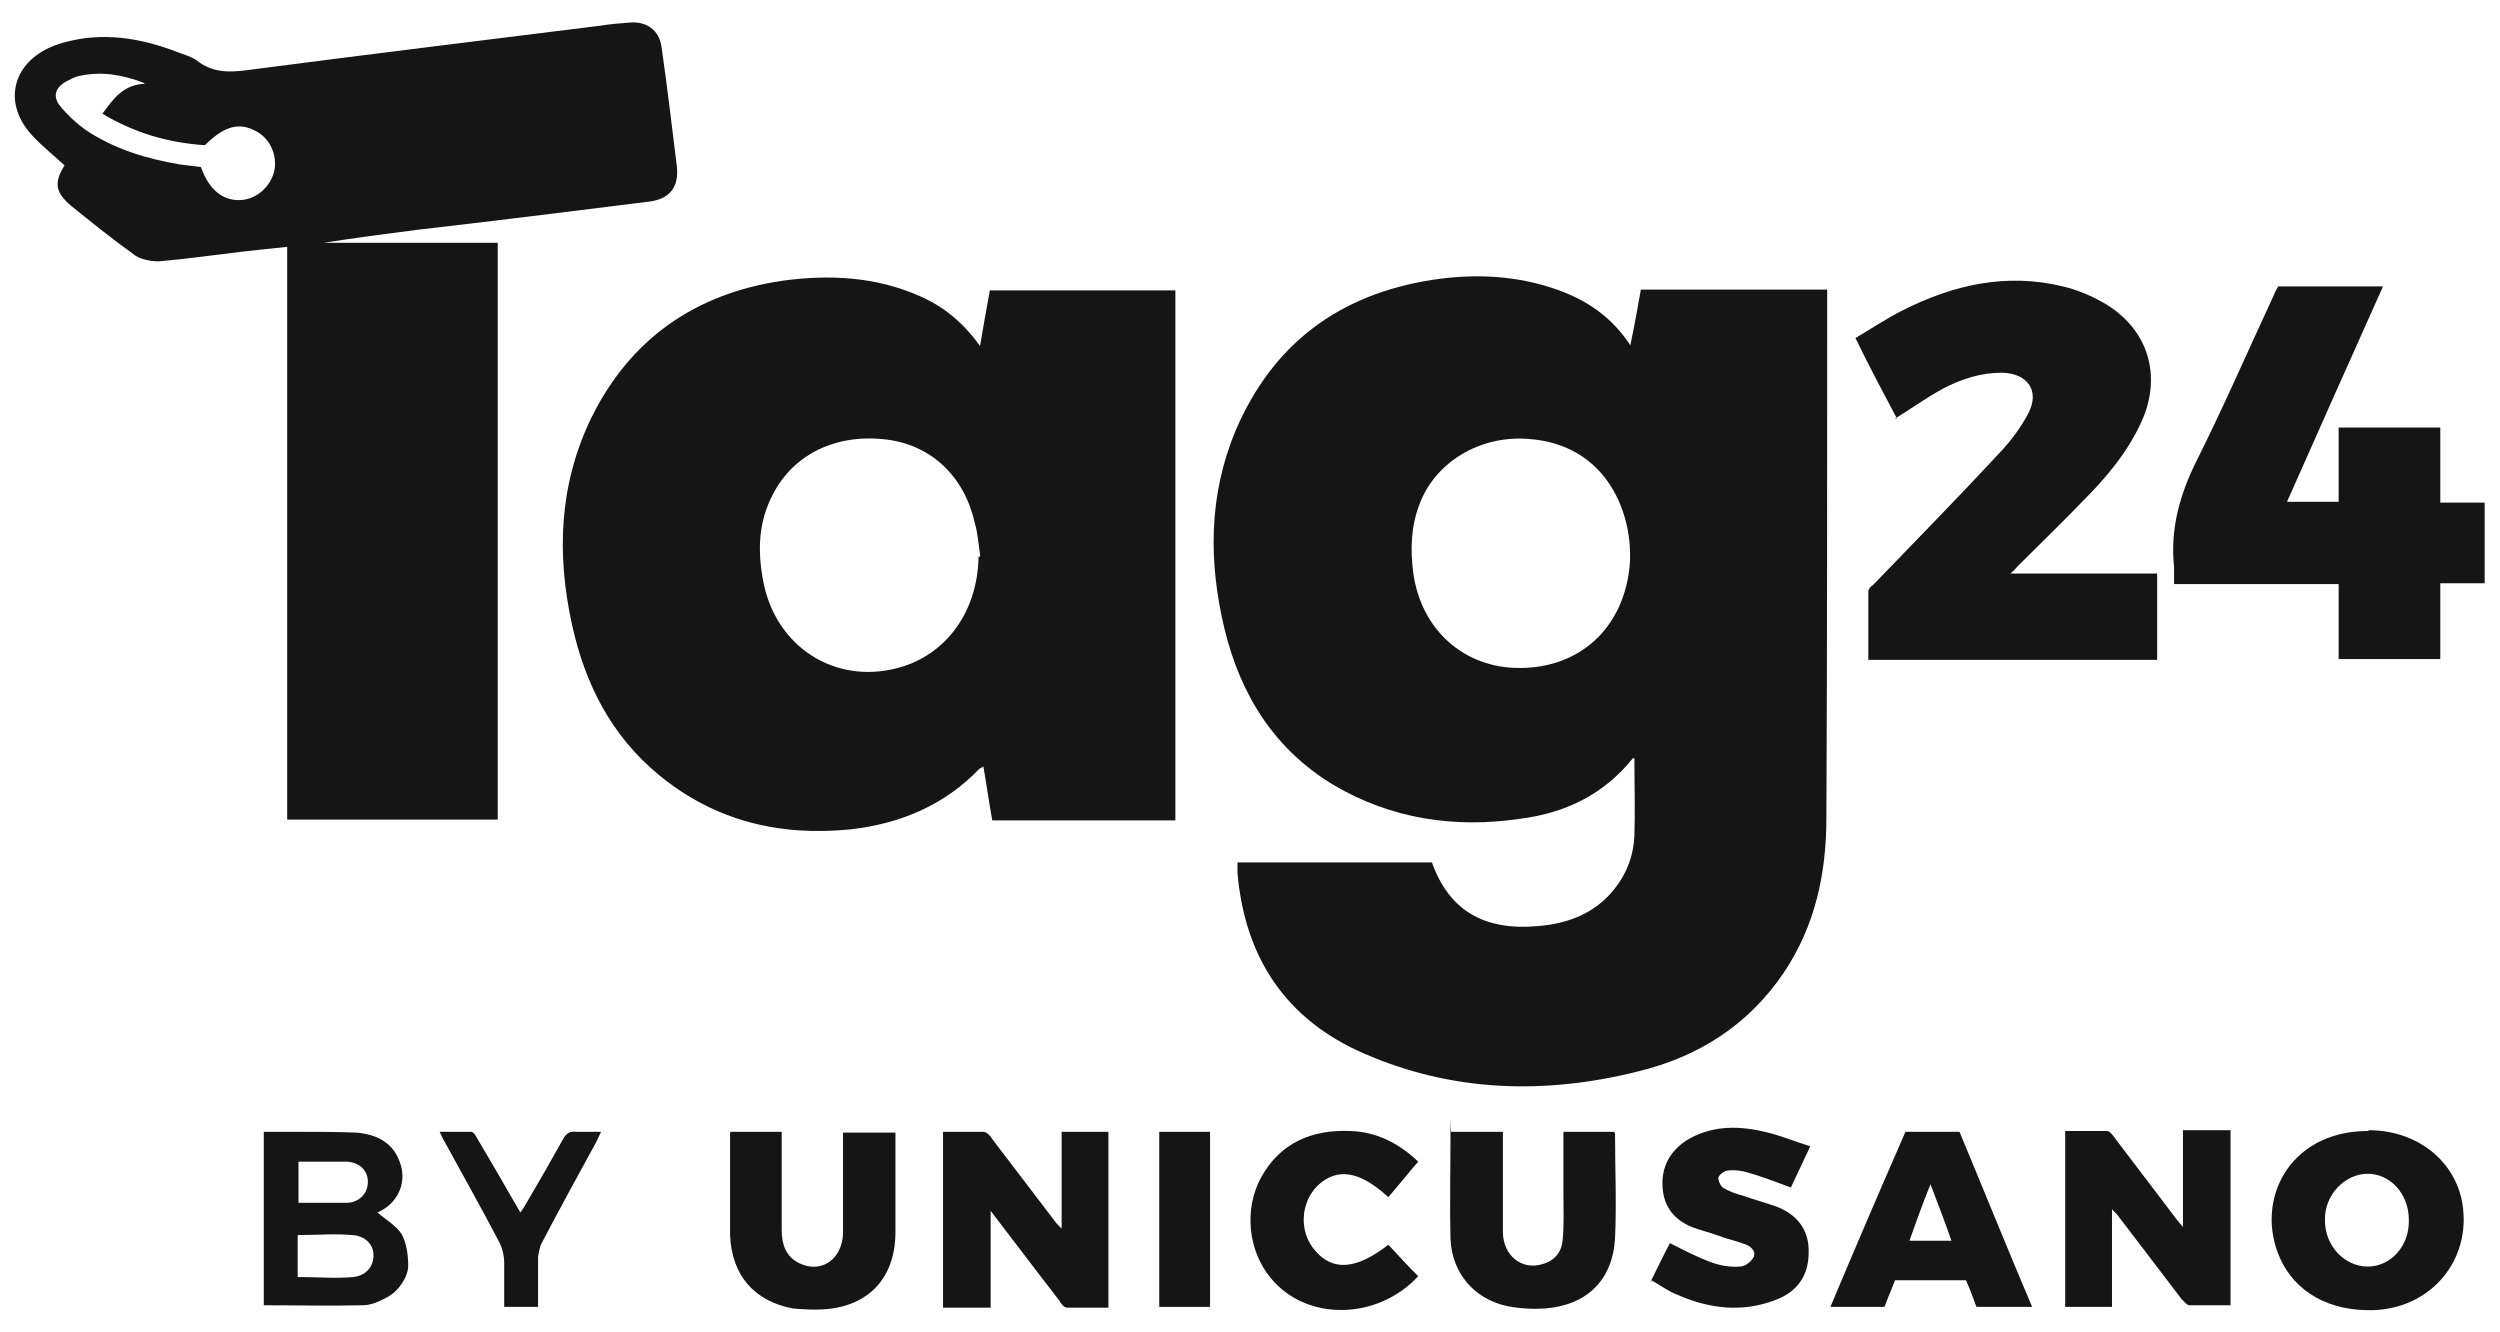
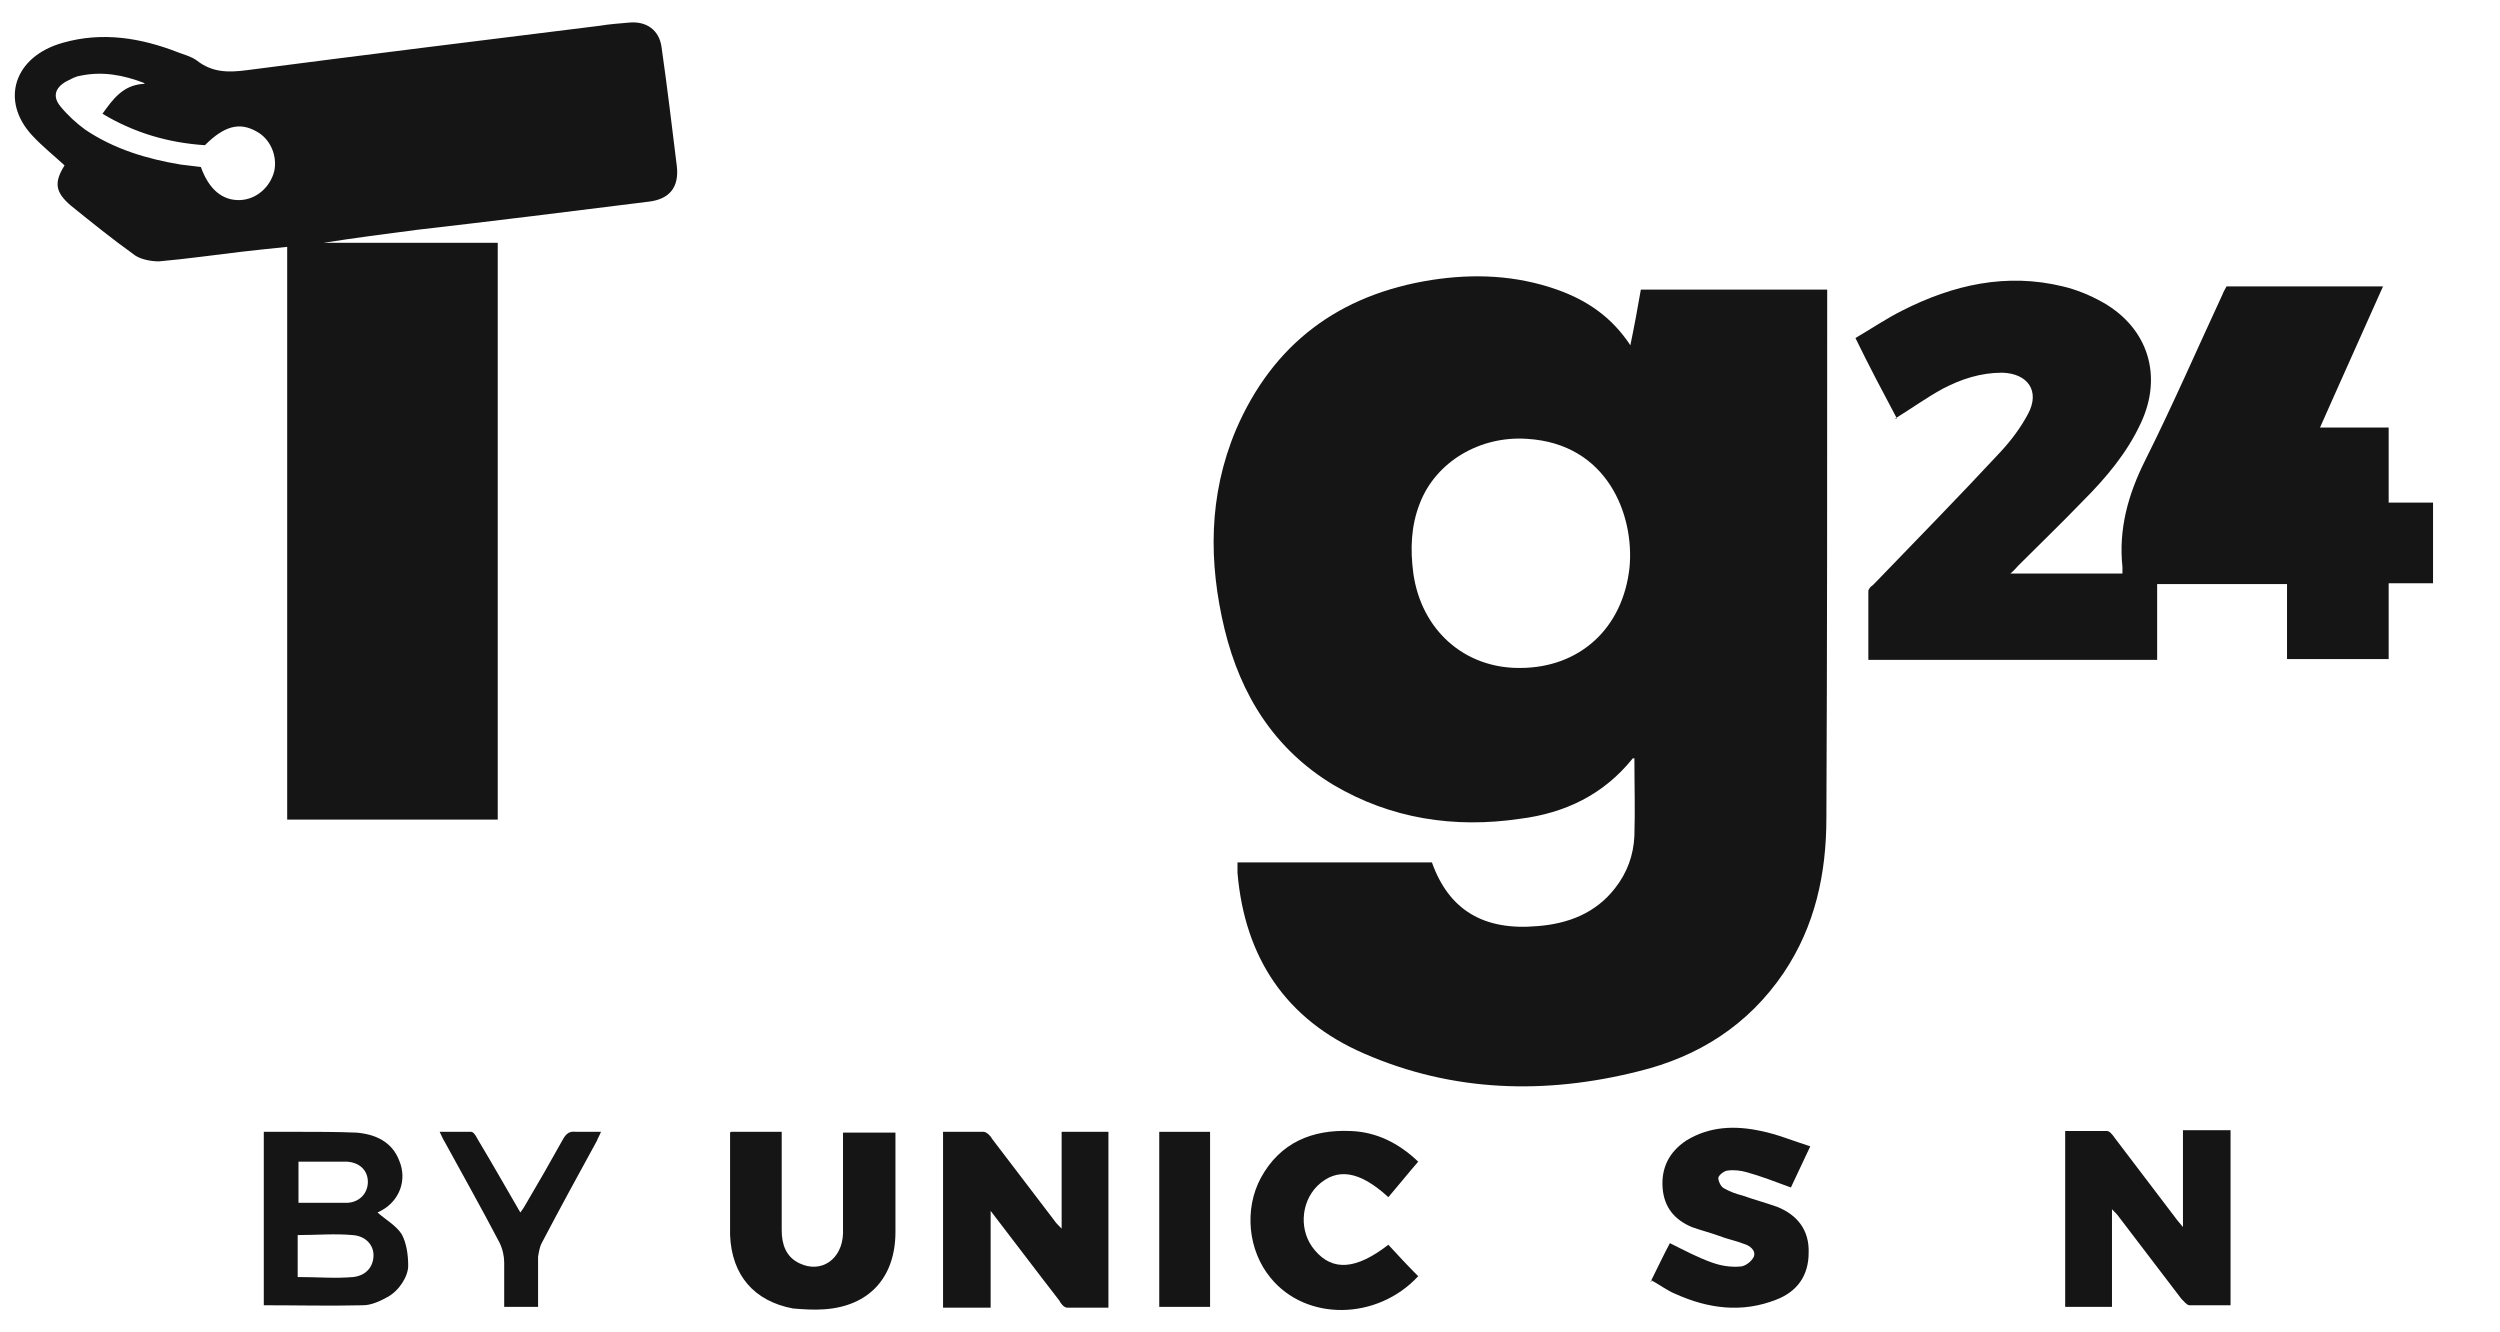
<svg xmlns="http://www.w3.org/2000/svg" id="Livello_1" data-name="Livello 1" version="1.1" viewBox="0 0 309.9 165.1">
  <defs>
    <style>
      .cls-1 {
        fill: #151515;
        stroke-width: 0px;
      }
    </style>
  </defs>
  <path class="cls-1" d="M153.3,106.9h24.2c2.1,5.9,6.4,8.5,13.1,7.9,3.8-.3,7.2-1.6,9.6-4.7,1.5-1.9,2.3-4.1,2.4-6.5.1-3.2,0-6.4,0-9.6h-.2c-3.6,4.5-8.4,6.8-14,7.5-8.1,1.2-16,0-23.1-4.2-7.3-4.4-11.5-11.1-13.5-19.3-2-8.3-2-16.6,1.4-24.7,4.6-10.7,12.8-16.8,24.3-18.6,5.2-.8,10.4-.6,15.5,1.2,3.7,1.3,6.8,3.4,9.1,6.9.5-2.4.9-4.6,1.3-6.9h23.1v1.5c0,21.3,0,42.6-.1,64,0,6.9-1.4,13.4-5.3,19.2-4.4,6.5-10.6,10.4-18,12.2-11.5,2.9-23,2.6-34-2.2-9.7-4.2-14.8-11.9-15.7-22.4v-1.3h-.1ZM188.4,82.8c7.4,0,12.8-4.9,13.6-12.5.6-6.4-2.7-15.3-12.7-15.9-5.8-.4-11.3,2.8-13.3,8-1.1,2.8-1.2,5.7-.8,8.7,1,7,6.3,11.7,13.1,11.7h0Z" />
-   <path class="cls-1" d="M121.5,42.8c.4-2.4.8-4.6,1.2-6.8h23v65.7h-22.7c-.4-2.2-.7-4.4-1.1-6.7-.2.2-.4.2-.5.3-4.3,4.5-9.8,6.8-15.9,7.5-8.8.9-16.9-1-23.9-6.8-5.9-4.9-9.1-11.3-10.7-18.6-1.9-8.7-1.6-17.2,2.3-25.4,4.8-9.9,12.9-15.6,23.8-17.2,5.8-.8,11.6-.5,17,1.9,3,1.3,5.4,3.3,7.5,6.2h0ZM121.5,68.9c-.2-1.4-.3-2.9-.7-4.2-1.3-5.7-5.4-9.5-10.8-10.2-6.2-.8-11.6,1.7-14.2,6.8-1.8,3.4-1.9,7-1.2,10.7,1.5,8.1,8.8,12.9,16.7,10.8,6-1.6,9.9-7,10-13.8h.2Z" />
  <path class="cls-1" d="M61.7,101.6h-26.1V30.6c-2,.2-3.8.4-5.6.6-3.4.4-6.9.9-10.3,1.2-.9,0-2.1-.2-2.9-.7-2.8-2-5.4-4.1-8-6.2-2-1.7-2.1-2.9-.8-5-1.3-1.2-2.8-2.4-4-3.7C0,12.5,1.7,7,7.8,5.3c4.9-1.4,9.7-.6,14.3,1.2.8.3,1.6.5,2.3,1,1.9,1.5,3.9,1.5,6.2,1.2,14.6-1.9,29.2-3.7,43.7-5.5,1.2-.2,2.5-.3,3.7-.4,2.1-.2,3.7.9,4,3,.7,4.9,1.3,9.9,1.9,14.8.3,2.6-.9,4.1-3.5,4.4-9.6,1.2-19.2,2.4-28.8,3.5-3.8.5-7.7,1-11.5,1.6h21.6v71.5ZM17.9,10.3c-2.6-1-5.2-1.5-8-.9-.6.1-1.1.4-1.7.7-1.4.8-1.7,1.9-.7,3.1.9,1.1,2,2.1,3.1,2.9,3.6,2.4,7.6,3.6,11.8,4.3.9.1,1.7.2,2.5.3,1,2.8,2.7,4.2,4.9,4.1,2-.1,3.7-1.6,4.2-3.6.4-1.9-.5-4-2.2-4.9-2.1-1.2-4-.7-6.4,1.7-4.5-.3-8.7-1.5-12.7-3.9,1.3-1.8,2.5-3.5,5-3.7h.2Z" />
  <path class="cls-1" d="M235.1,51.8c-1.7-3.2-3.4-6.4-5.1-9.9,1.9-1.1,3.8-2.4,5.8-3.4,6.3-3.2,12.9-4.7,19.9-3,1.7.4,3.4,1.1,5,2,5.6,3.2,7.4,9.1,4.7,14.9-1.7,3.7-4.3,6.8-7.2,9.7-2.6,2.7-5.3,5.3-8,8-.3.3-.5.6-1,1h18.2v10.7h-35.8v-8.5c0-.3.3-.6.6-.8,5.3-5.5,10.6-10.9,15.8-16.5,1.3-1.4,2.5-3,3.4-4.7,1.5-2.8,0-5-3.2-5.1-2.7,0-5.1.8-7.4,2-2,1.1-3.8,2.4-5.9,3.7h.2Z" />
-   <path class="cls-1" d="M282.4,35.5h13c-4,8.9-7.9,17.7-11.9,26.7h6.4v-9.2h12.6v9.3h5.5v10h-5.5v9.4h-12.6v-9.3h-20.4v-2.1c-.5-4.7.7-9,2.8-13.2,3.4-6.8,6.4-13.7,9.6-20.6.1-.3.3-.6.5-1Z" />
+   <path class="cls-1" d="M282.4,35.5h13c-4,8.9-7.9,17.7-11.9,26.7v-9.2h12.6v9.3h5.5v10h-5.5v9.4h-12.6v-9.3h-20.4v-2.1c-.5-4.7.7-9,2.8-13.2,3.4-6.8,6.4-13.7,9.6-20.6.1-.3.3-.6.5-1Z" />
  <path class="cls-1" d="M261.9,162h-5.9v-21.8h5.2c.3,0,.7.5.9.8,2.5,3.3,5.1,6.7,7.6,10,.2.3.5.6.9,1.1v-12h5.9v21.7h-5.1c-.3,0-.7-.5-1-.8-2.6-3.4-5.1-6.7-7.7-10.1-.2-.3-.4-.5-.9-1v12.1Z" />
  <path class="cls-1" d="M137.4,162.1h-5.1c-.4,0-.8-.5-1-.9-2.8-3.6-5.5-7.2-8.5-11.1v12h-5.9v-21.8h5c.4,0,.9.5,1.1.9,2.6,3.4,5.1,6.7,7.7,10.1.2.3.4.5.9,1v-12h5.8v21.8h0Z" />
-   <path class="cls-1" d="M293.6,140.1c5.7,0,10.3,3.4,11.5,8.4,1.6,7.2-3.4,13.6-10.8,13.9-5.5.2-9.8-2.2-11.7-6.5-3.1-7.1,1.1-15.5,10.6-15.7h.5-.1ZM298.6,151.2c0-3.2-2.3-5.7-5.1-5.7s-5.4,2.6-5.3,5.8c0,3.1,2.4,5.7,5.3,5.7s5.2-2.6,5.1-5.8Z" />
  <path class="cls-1" d="M90.6,140.3h6.3v12.2c0,1.7.5,3.3,2.2,4.1,2.7,1.3,5.3-.5,5.4-3.7v-12.5h6.5v12.3c0,5.6-3.2,9.2-8.8,9.6-1.3.1-2.7,0-3.9-.1-4.8-.9-7.6-4.1-7.8-9.1,0-4.1,0-8.2,0-12.3s0-.2,0-.4h0Z" />
-   <path class="cls-1" d="M180,140.3h6.3v12.4c0,2.9,2.3,4.8,4.9,4,1.5-.4,2.4-1.5,2.5-3,.2-1.9.1-3.8.1-5.7v-7.7h6.3s.1.2.1.3c0,4.3.2,8.6,0,12.9-.3,5.2-3.5,8.3-8.7,8.7-1.6.1-3.2,0-4.7-.3-4.1-.9-6.8-4.1-7-8.3-.1-4.3,0-8.6,0-12.9s0-.2.1-.4h0Z" />
-   <path class="cls-1" d="M236.2,140.3h6.7c3,7.2,5.9,14.4,9,21.7h-6.9c-.4-1.1-.8-2.2-1.3-3.3h-8.8c-.4,1.1-.9,2.2-1.3,3.3h-6.7c3.1-7.4,6.2-14.6,9.3-21.7ZM241.9,153.8c-.8-2.3-1.6-4.4-2.6-7-1,2.5-1.8,4.7-2.6,7h5.2Z" />
  <path class="cls-1" d="M204.6,158.9c.9-1.8,1.6-3.3,2.4-4.8,1.8.9,3.5,1.8,5.2,2.4,1.1.4,2.3.6,3.5.5.6,0,1.4-.6,1.7-1.2.3-.8-.5-1.4-1.2-1.6-1-.4-2.1-.6-3.1-1-1.1-.4-2.3-.7-3.4-1.1-2.1-.9-3.4-2.4-3.6-4.8-.2-2.5.8-4.5,2.9-5.9,2.9-1.8,6.1-1.9,9.3-1.2,2,.4,3.9,1.2,6.1,1.9-.9,1.9-1.7,3.6-2.4,5.1-1.9-.7-3.7-1.4-5.5-1.9-.7-.2-1.6-.3-2.3-.2-.4,0-1.1.5-1.2.9,0,.4.3,1.1.7,1.3.7.4,1.5.7,2.3.9,1.4.5,2.9.9,4.3,1.4,2.5,1,4,2.9,3.9,5.7,0,2.8-1.4,4.8-4,5.8-4.3,1.7-8.5,1.1-12.5-.7-1-.4-1.9-1.1-3-1.7v.2Z" />
  <path class="cls-1" d="M32.7,161.9v-21.6h4.2c2.4,0,4.9,0,7.3.1,2.3.2,4.4,1.1,5.3,3.5,1,2.4,0,5-2.3,6.2-.2.1-.4.2-.4.2,1,.9,2.3,1.6,3,2.7.6,1.1.8,2.6.8,3.9s-1.1,3.1-2.6,3.9c-.9.5-2,1-3,1-4.1.1-8.1,0-12.3,0h0ZM36.9,158.3c2.4,0,4.7.2,6.9,0,1.7-.2,2.5-1.4,2.5-2.7s-1-2.4-2.6-2.5c-2.2-.2-4.5,0-6.8,0v5.4-.2ZM37,144v5.1h6.1c1.5-.1,2.5-1.2,2.5-2.6s-1-2.4-2.6-2.5h-6Z" />
  <path class="cls-1" d="M175.8,158.2c-5.1,5.5-13.9,5.6-18.3.2-2.8-3.4-3.3-8.5-1.2-12.4,2.4-4.4,6.4-6,11.1-5.8,3.2.1,6,1.5,8.4,3.8-1.3,1.5-2.5,3-3.7,4.4-3.6-3.3-6.4-3.7-8.8-1.4-2.1,2.1-2.3,5.7-.3,8,2.2,2.6,5.1,2.4,9.1-.7,1.2,1.3,2.4,2.6,3.7,3.9Z" />
  <path class="cls-1" d="M66.8,162h-4.3v-5.5c0-.8-.2-1.7-.6-2.5-2.2-4.2-4.5-8.3-6.8-12.5-.2-.3-.3-.6-.6-1.2h3.9c.3,0,.6.5.8.9,1.8,3,3.5,6,5.3,9.1.3-.4.5-.7.6-.9,1.6-2.7,3.2-5.5,4.7-8.2.4-.7.8-1,1.6-.9h3.1c-.2.5-.4.8-.5,1.1-2.3,4.2-4.6,8.4-6.8,12.6-.3.5-.4,1.2-.5,1.8v6.2h.1Z" />
  <path class="cls-1" d="M143.7,140.3h6.3v21.7h-6.3v-21.7Z" />
</svg>